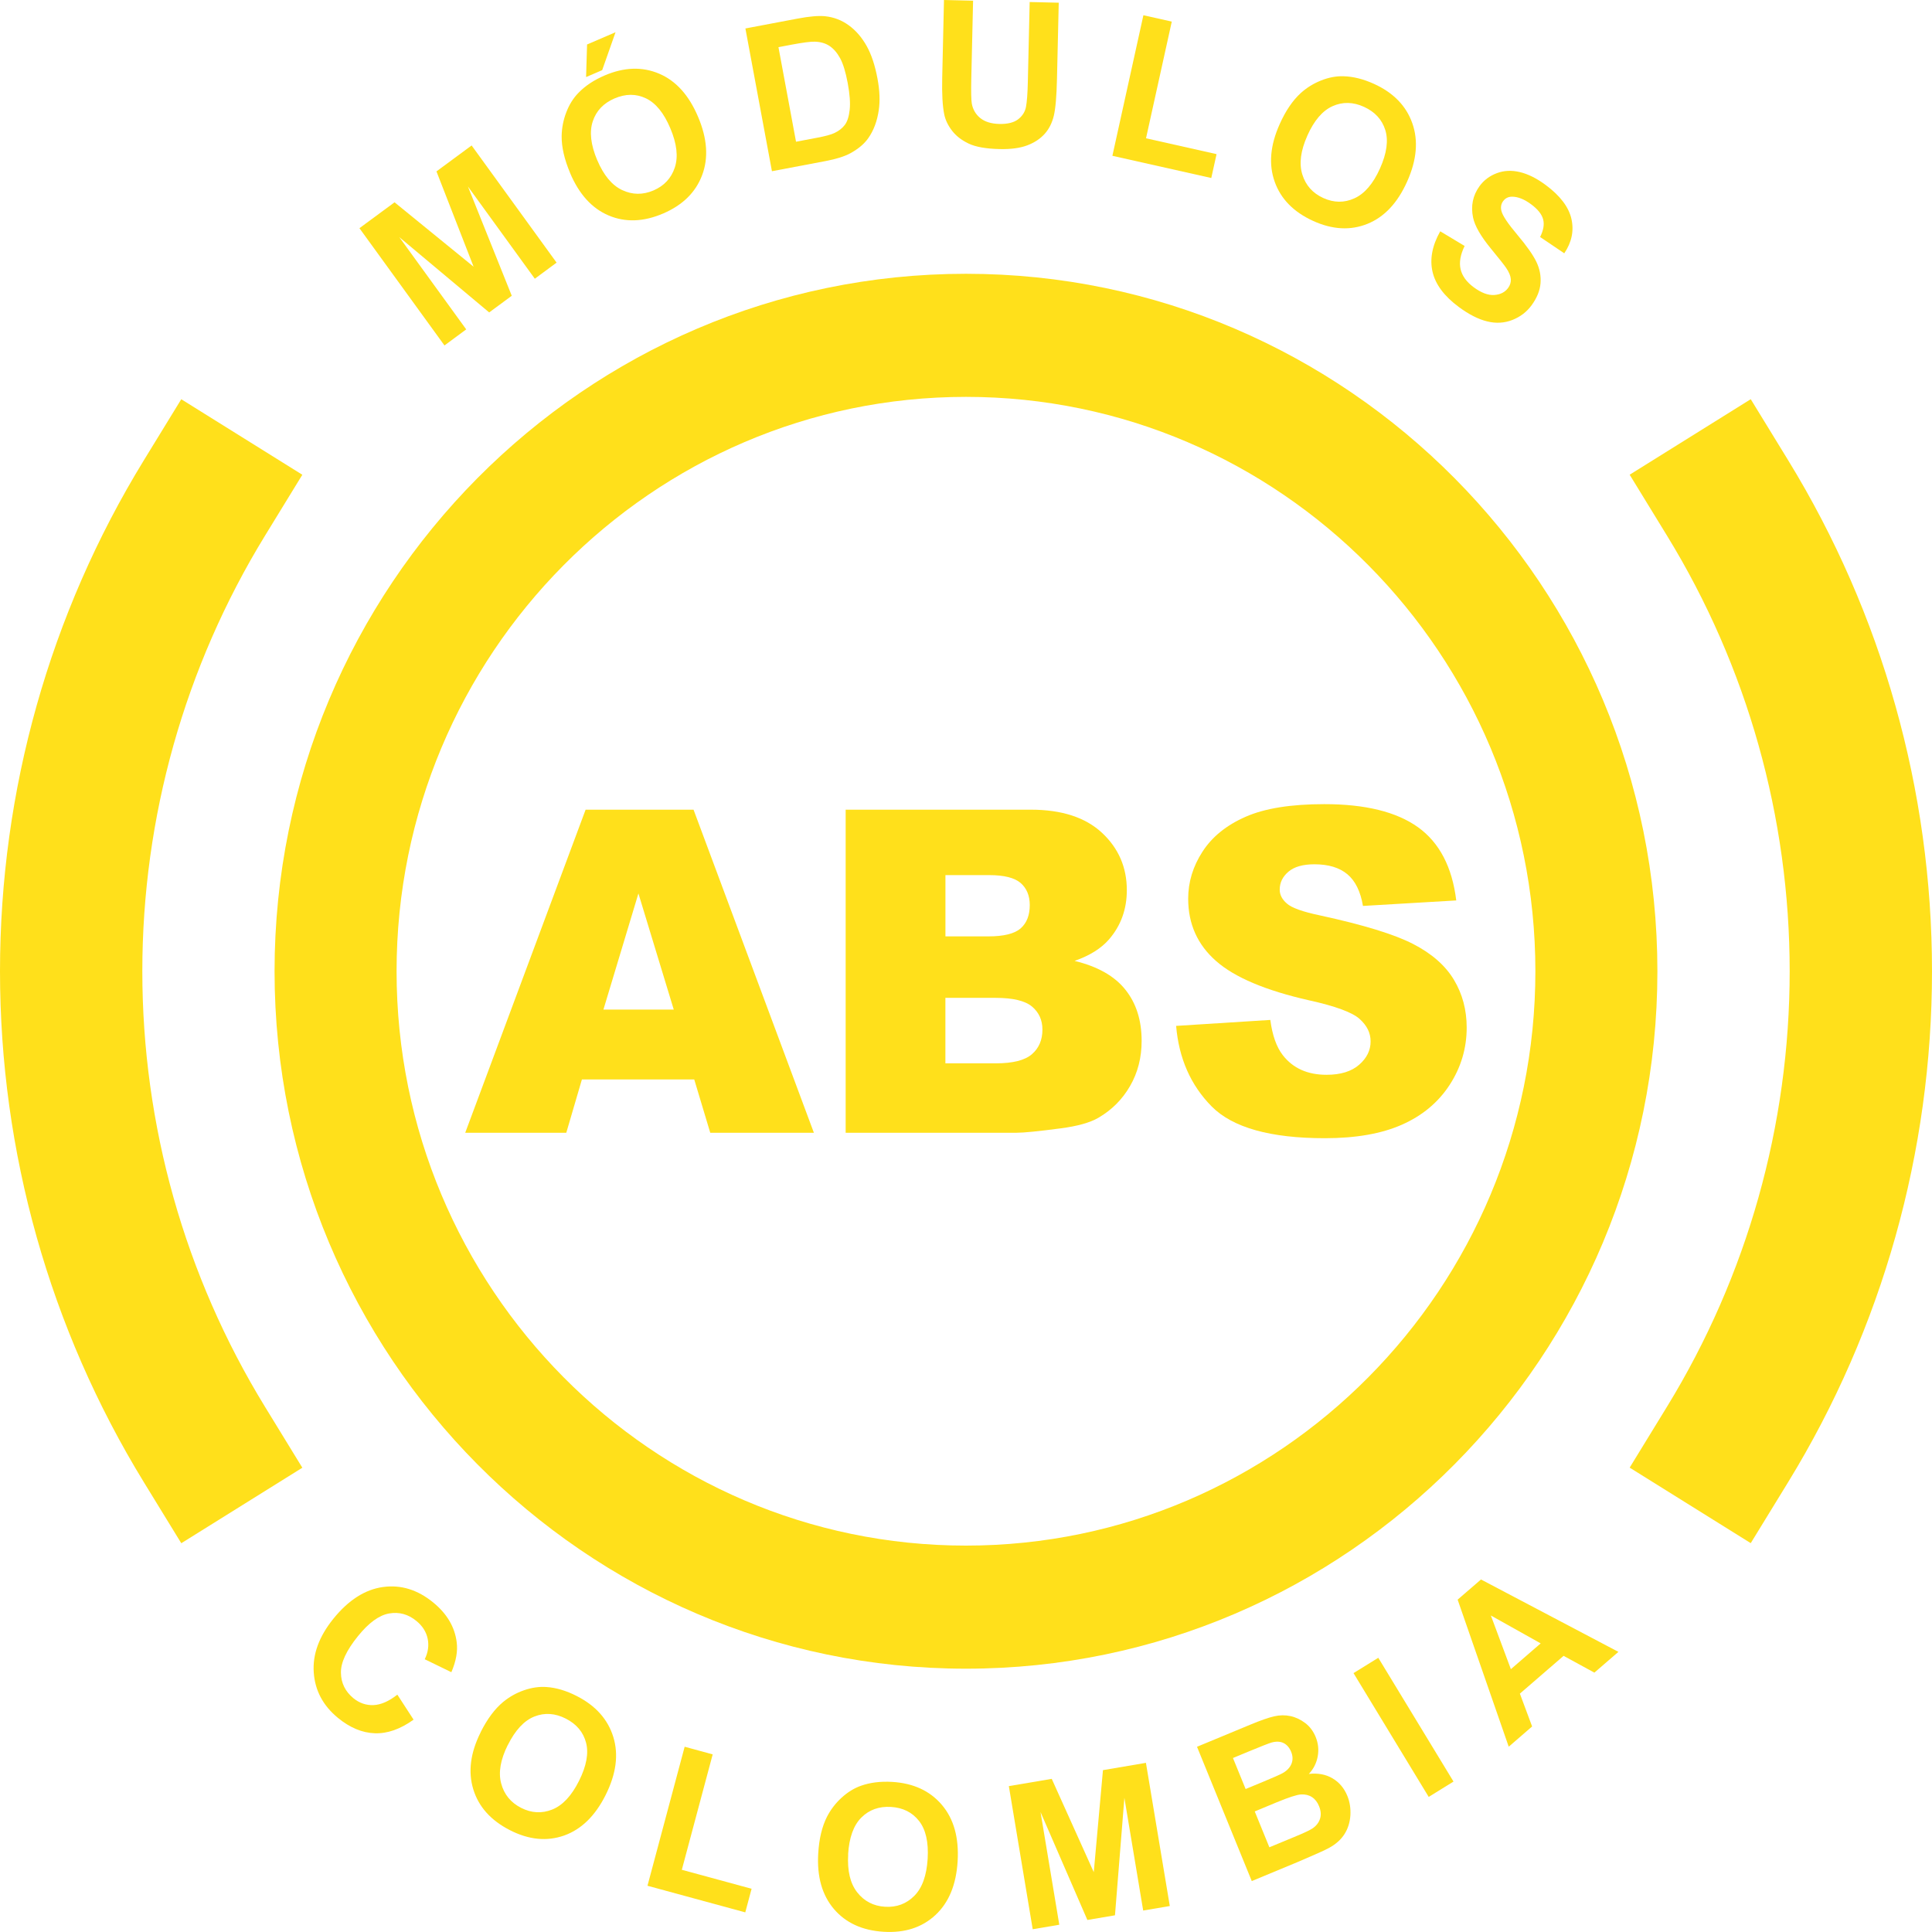
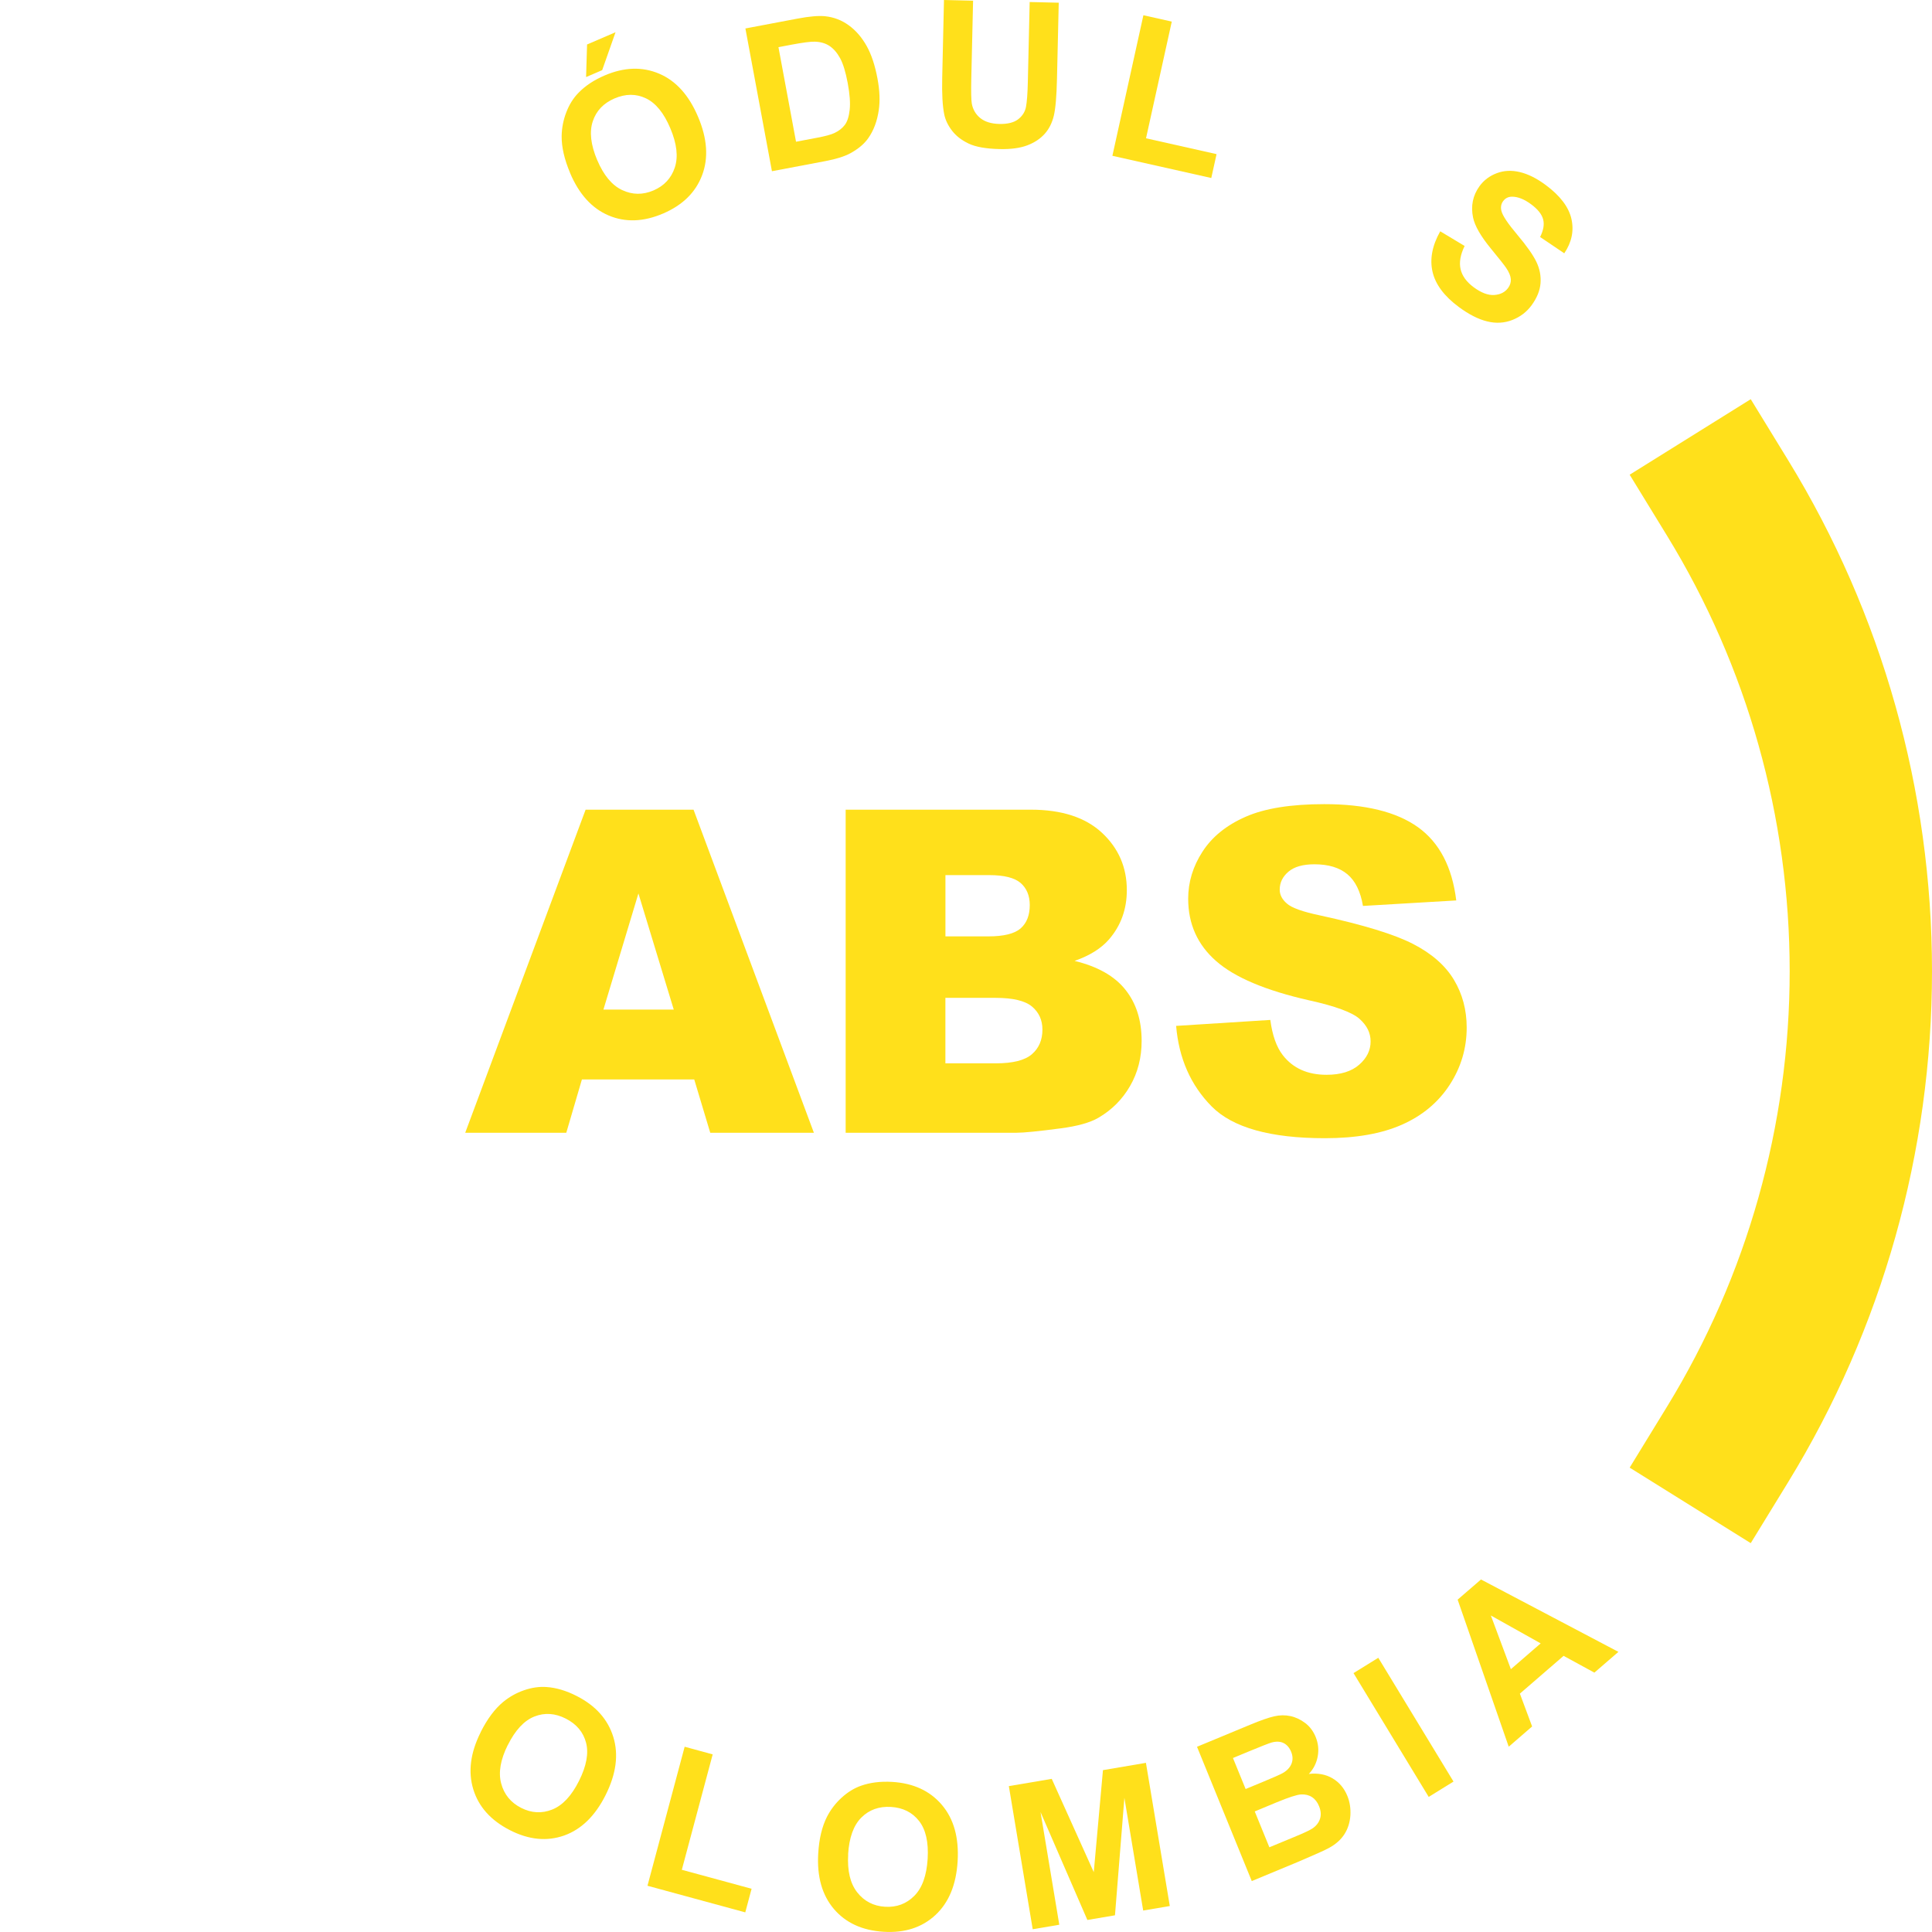
<svg xmlns="http://www.w3.org/2000/svg" id="uuid-73078891-d108-4781-beae-8a508f6ed72c" viewBox="0 0 450 450">
  <defs>
    <style>.uuid-0f60f767-193a-49ef-9791-545dd8420772{fill:#ffe01b;}</style>
  </defs>
  <g id="uuid-7cd3d409-c014-4ac0-baca-dba39cececc8">
-     <path class="uuid-0f60f767-193a-49ef-9791-545dd8420772" d="m224.99,92.44c73.14,0,132.63,60,132.63,133.78s-59.5,133.78-132.63,133.78-132.62-60-132.62-133.78,59.5-133.78,132.62-133.78m0-28.67c-88.8,0-161.04,72.87-161.04,162.45s72.24,162.45,161.04,162.45,161.05-72.87,161.05-162.45S313.8,63.77,224.99,63.77h0Z" />
    <path class="uuid-0f60f767-193a-49ef-9791-545dd8420772" d="m407.78,359.43l-28.2-17.59,8.72-14.23c18.67-30.47,28.55-65.54,28.55-101.4s-9.87-70.93-28.55-101.41l-8.72-14.23,28.2-17.59,8.72,14.23c21.92,35.76,33.5,76.91,33.5,119s-11.58,83.23-33.5,119l-8.72,14.22Z" />
-     <path class="uuid-0f60f767-193a-49ef-9791-545dd8420772" d="m42.22,359.44l-8.72-14.22C11.58,309.45,0,268.3,0,226.22s11.58-83.24,33.5-119l8.72-14.23,28.2,17.59-8.72,14.23c-18.67,30.48-28.55,65.54-28.55,101.41s9.87,70.94,28.55,101.41l8.72,14.23-28.2,17.59Z" />
-     <path class="uuid-0f60f767-193a-49ef-9791-545dd8420772" d="m103.51,80.44l-19.79-27.29,8.18-6.03,18.41,15-8.65-22.2,8.19-6.04,19.79,27.29-5.07,3.75-15.58-21.48,10.21,25.45-5.26,3.88-20.93-17.53,15.58,21.48-5.07,3.75Z" />
    <path class="uuid-0f60f767-193a-49ef-9791-545dd8420772" d="m132.78,40.26c-1.34-3.17-1.99-6.03-1.96-8.58.03-1.89.39-3.72,1.07-5.5.68-1.78,1.61-3.29,2.8-4.51,1.58-1.65,3.62-3.01,6.13-4.09,4.55-1.95,8.78-2.09,12.71-.42,3.93,1.67,6.96,5.04,9.09,10.11,2.12,5.02,2.43,9.53.92,13.53-1.51,4-4.53,6.97-9.06,8.92-4.58,1.97-8.83,2.12-12.73.46s-6.89-4.96-8.98-9.92Zm3.73-22.31l.23-7.59,6.63-2.85-3.11,8.83-3.75,1.61Zm2.6,19.35c1.49,3.52,3.42,5.85,5.8,6.97,2.38,1.12,4.81,1.15,7.29.09,2.48-1.06,4.14-2.84,4.97-5.33.83-2.49.49-5.54-1.04-9.15-1.5-3.57-3.4-5.89-5.69-6.98-2.29-1.09-4.72-1.08-7.29.02s-4.27,2.88-5.08,5.33c-.82,2.45-.48,5.46,1.03,9.05Z" />
    <path class="uuid-0f60f767-193a-49ef-9791-545dd8420772" d="m173.62,6.63l12.16-2.3c2.74-.52,4.87-.7,6.39-.55,2.04.21,3.88.92,5.53,2.12s3.03,2.8,4.15,4.79,1.96,4.54,2.54,7.65c.51,2.73.61,5.16.3,7.27-.37,2.57-1.18,4.75-2.43,6.54-.94,1.35-2.34,2.53-4.18,3.54-1.38.75-3.3,1.35-5.76,1.82l-12.52,2.37-6.18-33.24Zm7.7,4.37l4.09,22.01,4.97-.94c1.85-.35,3.18-.71,3.96-1.08,1.03-.48,1.84-1.11,2.43-1.89.59-.78.97-1.96,1.14-3.54.17-1.57.02-3.64-.46-6.21-.48-2.57-1.07-4.5-1.77-5.79-.71-1.29-1.54-2.24-2.49-2.87-.95-.62-2.08-.94-3.37-.98-.97-.04-2.81.2-5.52.71l-2.99.57Z" />
    <path class="uuid-0f60f767-193a-49ef-9791-545dd8420772" d="m219.89,0l6.76.16-.42,18.31c-.06,2.9-.02,4.79.12,5.66.26,1.39.92,2.52,1.99,3.38,1.07.86,2.55,1.32,4.44,1.36,1.92.04,3.37-.32,4.37-1.09.99-.77,1.6-1.73,1.82-2.88s.37-3.06.43-5.73l.43-18.7,6.77.16-.41,17.76c-.09,4.06-.34,6.92-.74,8.59-.41,1.67-1.11,3.07-2.13,4.2-1.01,1.13-2.34,2.02-4.01,2.66-1.66.64-3.81.94-6.46.88-3.2-.07-5.62-.5-7.26-1.29s-2.92-1.78-3.85-3c-.93-1.21-1.54-2.48-1.81-3.79-.4-1.95-.56-4.81-.47-8.59l.41-18.04Z" />
    <path class="uuid-0f60f767-193a-49ef-9791-545dd8420772" d="m259.1,36.28l7.22-32.73,6.61,1.48-6,27.18,16.43,3.69-1.23,5.56-23.03-5.17Z" />
-     <path class="uuid-0f60f767-193a-49ef-9791-545dd8420772" d="m298.05,28.94c1.4-3.14,3.05-5.56,4.93-7.27,1.4-1.26,2.97-2.23,4.74-2.93,1.76-.7,3.49-1.03,5.19-.98,2.27.06,4.64.65,7.13,1.78,4.5,2.05,7.48,5.1,8.91,9.15,1.44,4.05,1.05,8.58-1.2,13.6-2.23,4.98-5.31,8.26-9.25,9.85-3.94,1.59-8.15,1.36-12.64-.68-4.54-2.07-7.53-5.11-8.96-9.13-1.43-4.02-1.05-8.48,1.15-13.38Zm6.45,2.68c-1.56,3.49-1.95,6.5-1.16,9.03s2.42,4.35,4.88,5.47c2.46,1.12,4.88,1.15,7.25.07,2.37-1.07,4.36-3.39,5.96-6.96,1.58-3.53,1.99-6.52,1.23-8.95s-2.41-4.23-4.95-5.39c-2.54-1.16-4.99-1.21-7.33-.16-2.35,1.05-4.31,3.35-5.89,6.9Z" />
    <path class="uuid-0f60f767-193a-49ef-9791-545dd8420772" d="m335.45,53.87l5.69,3.42c-.99,2.03-1.3,3.83-.94,5.4s1.37,2.96,3.03,4.2c1.76,1.3,3.35,1.91,4.79,1.82,1.43-.09,2.52-.64,3.25-1.64.47-.64.68-1.33.63-2.06-.05-.73-.41-1.61-1.1-2.63-.48-.7-1.64-2.17-3.5-4.43-2.39-2.9-3.78-5.32-4.19-7.26-.57-2.73-.06-5.17,1.5-7.33,1.01-1.39,2.35-2.39,4.01-3.02s3.46-.72,5.38-.26c1.93.46,3.93,1.46,6.01,3,3.39,2.51,5.39,5.16,6.01,7.92.62,2.77.06,5.44-1.67,8l-5.63-3.8c.79-1.57,1.02-2.95.7-4.13-.32-1.19-1.25-2.34-2.78-3.48-1.59-1.18-3.07-1.77-4.44-1.78-.88,0-1.59.35-2.1,1.05-.47.64-.6,1.4-.39,2.26.26,1.09,1.49,2.94,3.68,5.53,2.19,2.6,3.68,4.71,4.46,6.33.78,1.62,1.1,3.28.97,4.98-.13,1.7-.83,3.42-2.08,5.14-1.14,1.56-2.64,2.7-4.49,3.43-1.85.72-3.81.84-5.86.33-2.06-.5-4.26-1.62-6.61-3.36-3.41-2.53-5.45-5.27-6.12-8.22-.67-2.95-.07-6.08,1.79-9.39Z" />
-     <path class="uuid-0f60f767-193a-49ef-9791-545dd8420772" d="m92.56,394.73l3.77,5.81c-3.09,2.22-6.11,3.28-9.04,3.17-2.94-.1-5.8-1.3-8.59-3.59-3.45-2.84-5.33-6.36-5.62-10.56-.3-4.2,1.22-8.37,4.55-12.5,3.52-4.36,7.38-6.83,11.56-7.41,4.19-.58,8.1.63,11.74,3.62,3.18,2.61,4.99,5.68,5.44,9.21.28,2.1-.13,4.43-1.24,7.01l-6.2-3.02c.79-1.61,1.01-3.21.68-4.8-.34-1.59-1.21-2.96-2.6-4.1-1.92-1.59-4.05-2.17-6.38-1.76-2.33.41-4.75,2.17-7.27,5.3-2.68,3.31-4,6.16-3.95,8.53.04,2.38,1.01,4.34,2.9,5.9,1.4,1.14,2.96,1.68,4.68,1.61,1.73-.07,3.59-.88,5.57-2.44Z" />
    <path class="uuid-0f60f767-193a-49ef-9791-545dd8420772" d="m111.95,403.46c1.54-3.08,3.29-5.42,5.25-7.05,1.45-1.19,3.07-2.1,4.86-2.72,1.79-.62,3.53-.87,5.23-.75,2.26.15,4.61.85,7.05,2.1,4.41,2.25,7.24,5.43,8.51,9.53,1.27,4.11.67,8.62-1.79,13.53-2.44,4.87-5.67,8.01-9.67,9.43-4.01,1.41-8.21,1-12.6-1.24-4.45-2.27-7.3-5.44-8.55-9.52s-.68-8.52,1.73-13.32Zm6.33,2.97c-1.71,3.42-2.23,6.41-1.55,8.96.68,2.56,2.23,4.46,4.64,5.69,2.41,1.23,4.82,1.36,7.24.4,2.42-.96,4.51-3.19,6.26-6.69,1.73-3.46,2.28-6.43,1.63-8.89-.65-2.47-2.23-4.34-4.71-5.6-2.49-1.27-4.93-1.43-7.31-.49-2.39.94-4.45,3.15-6.19,6.63Z" />
    <path class="uuid-0f60f767-193a-49ef-9791-545dd8420772" d="m150.81,439.23l8.66-32.38,6.53,1.78-7.19,26.88,16.25,4.42-1.47,5.5-22.78-6.2Z" />
    <path class="uuid-0f60f767-193a-49ef-9791-545dd8420772" d="m190.58,431.72c.2-3.44.89-6.29,2.04-8.56.87-1.68,1.99-3.15,3.4-4.44,1.4-1.28,2.9-2.21,4.51-2.78,2.14-.76,4.57-1.06,7.29-.9,4.93.3,8.78,2.08,11.56,5.35,2.78,3.27,4,7.64,3.67,13.14-.33,5.45-2.05,9.62-5.17,12.52-3.12,2.9-7.14,4.2-12.05,3.9-4.98-.3-8.84-2.08-11.6-5.31-2.75-3.24-3.97-7.55-3.65-12.92Zm6.98.19c-.23,3.82.47,6.78,2.1,8.85,1.63,2.08,3.8,3.2,6.49,3.36,2.69.16,4.96-.68,6.8-2.53,1.85-1.85,2.88-4.74,3.12-8.65.23-3.87-.44-6.81-2.01-8.81-1.57-2-3.74-3.09-6.53-3.26-2.78-.17-5.09.66-6.91,2.48s-2.84,4.68-3.08,8.56Z" />
    <path class="uuid-0f60f767-193a-49ef-9791-545dd8420772" d="m240.54,449.37l-5.56-33.35,9.99-1.69,9.79,21.73,2.14-23.76,10.01-1.7,5.56,33.35-6.2,1.05-4.38-26.25-2.19,27.36-6.43,1.09-10.91-25.14,4.37,26.25-6.2,1.05Z" />
    <path class="uuid-0f60f767-193a-49ef-9791-545dd8420772" d="m278.8,406.86l12.39-5.14c2.45-1.02,4.32-1.67,5.61-1.96s2.54-.31,3.76-.05c1.22.26,2.37.8,3.45,1.62s1.89,1.91,2.44,3.26c.6,1.47.75,2.97.47,4.52-.29,1.55-.97,2.91-2.06,4.07,2.12-.23,3.96.11,5.51,1.03,1.56.92,2.71,2.28,3.45,4.08.58,1.42.81,2.94.71,4.56-.11,1.61-.56,3.06-1.37,4.34-.8,1.27-2,2.35-3.59,3.22-.99.55-3.48,1.66-7.46,3.35l-10.55,4.38-12.75-31.27Zm8.38,2.61l2.95,7.23,4.1-1.7c2.44-1.01,3.94-1.68,4.5-1.99,1.02-.57,1.71-1.3,2.07-2.17s.34-1.82-.07-2.82c-.4-.97-.98-1.64-1.76-2.03-.77-.38-1.71-.42-2.8-.12-.65.19-2.45.89-5.39,2.11l-3.59,1.49Zm5.07,12.44l3.41,8.36,5.79-2.4c2.26-.93,3.66-1.59,4.21-1.97.86-.56,1.45-1.28,1.77-2.19s.25-1.91-.2-3.02c-.38-.94-.93-1.64-1.65-2.11-.72-.47-1.57-.67-2.54-.62-.98.06-2.89.68-5.74,1.86l-5.05,2.1Z" />
    <path class="uuid-0f60f767-193a-49ef-9791-545dd8420772" d="m332.77,418.53l-17.51-28.83,5.77-3.57,17.52,28.83-5.77,3.57Z" />
    <path class="uuid-0f60f767-193a-49ef-9791-545dd8420772" d="m376.95,384.76l-5.59,4.83-7.17-3.91-10.18,8.8,2.85,7.65-5.45,4.71-11.9-34.25,5.44-4.7,32.01,16.86Zm-18.09-1.98l-11.61-6.5,4.66,12.5,6.95-6.01Z" />
    <path class="uuid-0f60f767-193a-49ef-9791-545dd8420772" d="m161.71,251.42h-26.17l-3.64,12.42h-23.54l28.04-75.25h25.14l28.03,75.25h-24.14l-3.73-12.42Zm-4.78-16.27l-8.23-27.05-8.15,27.05h16.38Z" />
    <path class="uuid-0f60f767-193a-49ef-9791-545dd8420772" d="m196.96,188.59h43.15c7.19,0,12.71,1.8,16.57,5.39,3.85,3.59,5.78,8.04,5.78,13.35,0,4.45-1.38,8.26-4.13,11.45-1.83,2.12-4.51,3.8-8.04,5.03,5.36,1.3,9.31,3.53,11.83,6.7,2.53,3.16,3.79,7.14,3.79,11.93,0,3.9-.9,7.41-2.7,10.52-1.79,3.11-4.26,5.58-7.37,7.39-1.93,1.13-4.86,1.95-8.75,2.46-5.19.69-8.64,1.03-10.33,1.03h-39.79v-75.25Zm23.25,29.51h10.02c3.6,0,6.09-.63,7.51-1.87,1.41-1.25,2.11-3.06,2.11-5.42,0-2.19-.71-3.9-2.11-5.13-1.41-1.23-3.86-1.85-7.35-1.85h-10.18v14.27Zm0,29.57h11.75c3.97,0,6.77-.71,8.4-2.13,1.63-1.42,2.44-3.33,2.44-5.72,0-2.23-.81-4.01-2.42-5.37-1.61-1.35-4.44-2.03-8.47-2.03h-11.71v15.24Z" />
    <path class="uuid-0f60f767-193a-49ef-9791-545dd8420772" d="m273.95,238.95l21.93-1.39c.48,3.59,1.44,6.33,2.91,8.21,2.37,3.05,5.76,4.57,10.18,4.57,3.28,0,5.82-.78,7.6-2.34,1.78-1.55,2.67-3.36,2.67-5.41s-.85-3.7-2.54-5.24c-1.7-1.54-5.63-3-11.81-4.36-10.11-2.29-17.32-5.34-21.63-9.14-4.34-3.8-6.51-8.64-6.51-14.53,0-3.87,1.11-7.52,3.34-10.96,2.22-3.44,5.56-6.15,10.02-8.11,4.46-1.97,10.57-2.95,18.35-2.95,9.53,0,16.8,1.79,21.8,5.36,5,3.58,7.98,9.27,8.93,17.07l-21.73,1.28c-.57-3.39-1.79-5.85-3.64-7.39-1.85-1.54-4.4-2.31-7.66-2.31-2.68,0-4.7.57-6.05,1.72-1.36,1.15-2.04,2.54-2.04,4.19,0,1.2.56,2.28,1.67,3.23,1.09.99,3.66,1.92,7.73,2.77,10.08,2.19,17.29,4.4,21.65,6.64,4.36,2.24,7.53,5.03,9.52,8.34s2.98,7.03,2.98,11.14c0,4.82-1.32,9.27-3.97,13.35-2.65,4.07-6.35,7.16-11.09,9.26-4.76,2.11-10.74,3.16-17.97,3.16-12.68,0-21.47-2.46-26.36-7.39-4.88-4.93-7.65-11.19-8.29-18.79Z" />
  </g>
</svg>